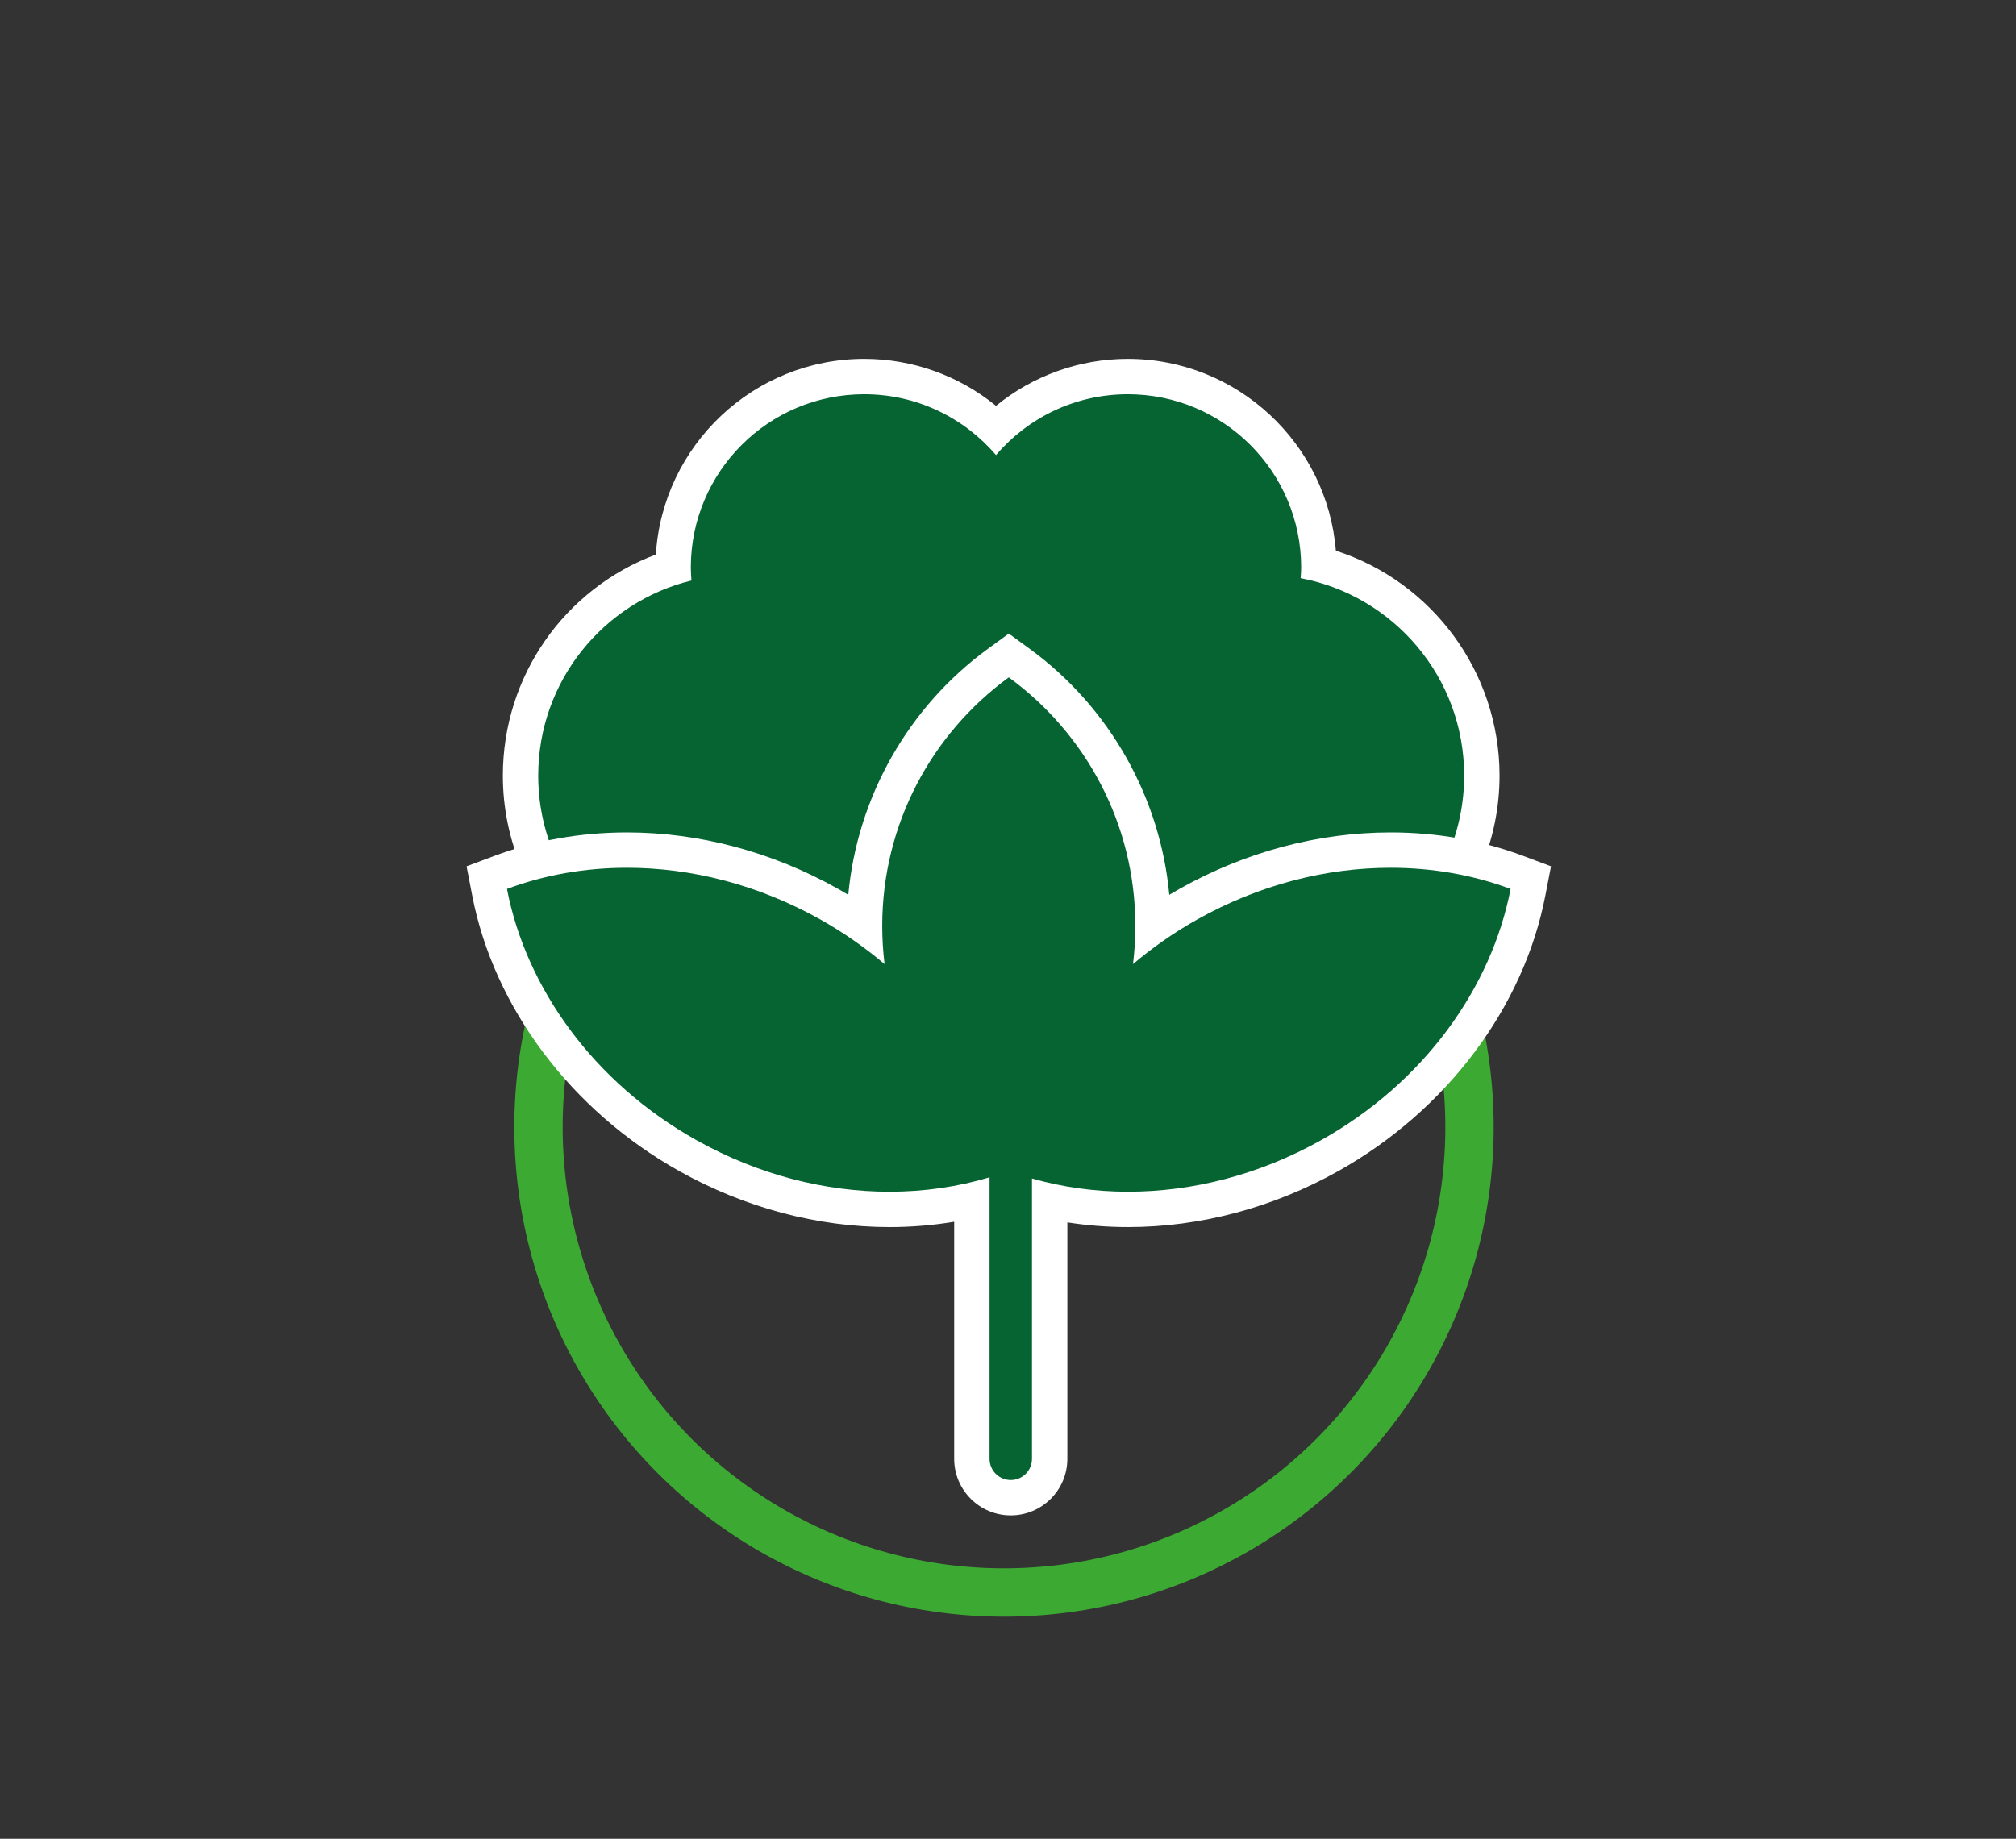
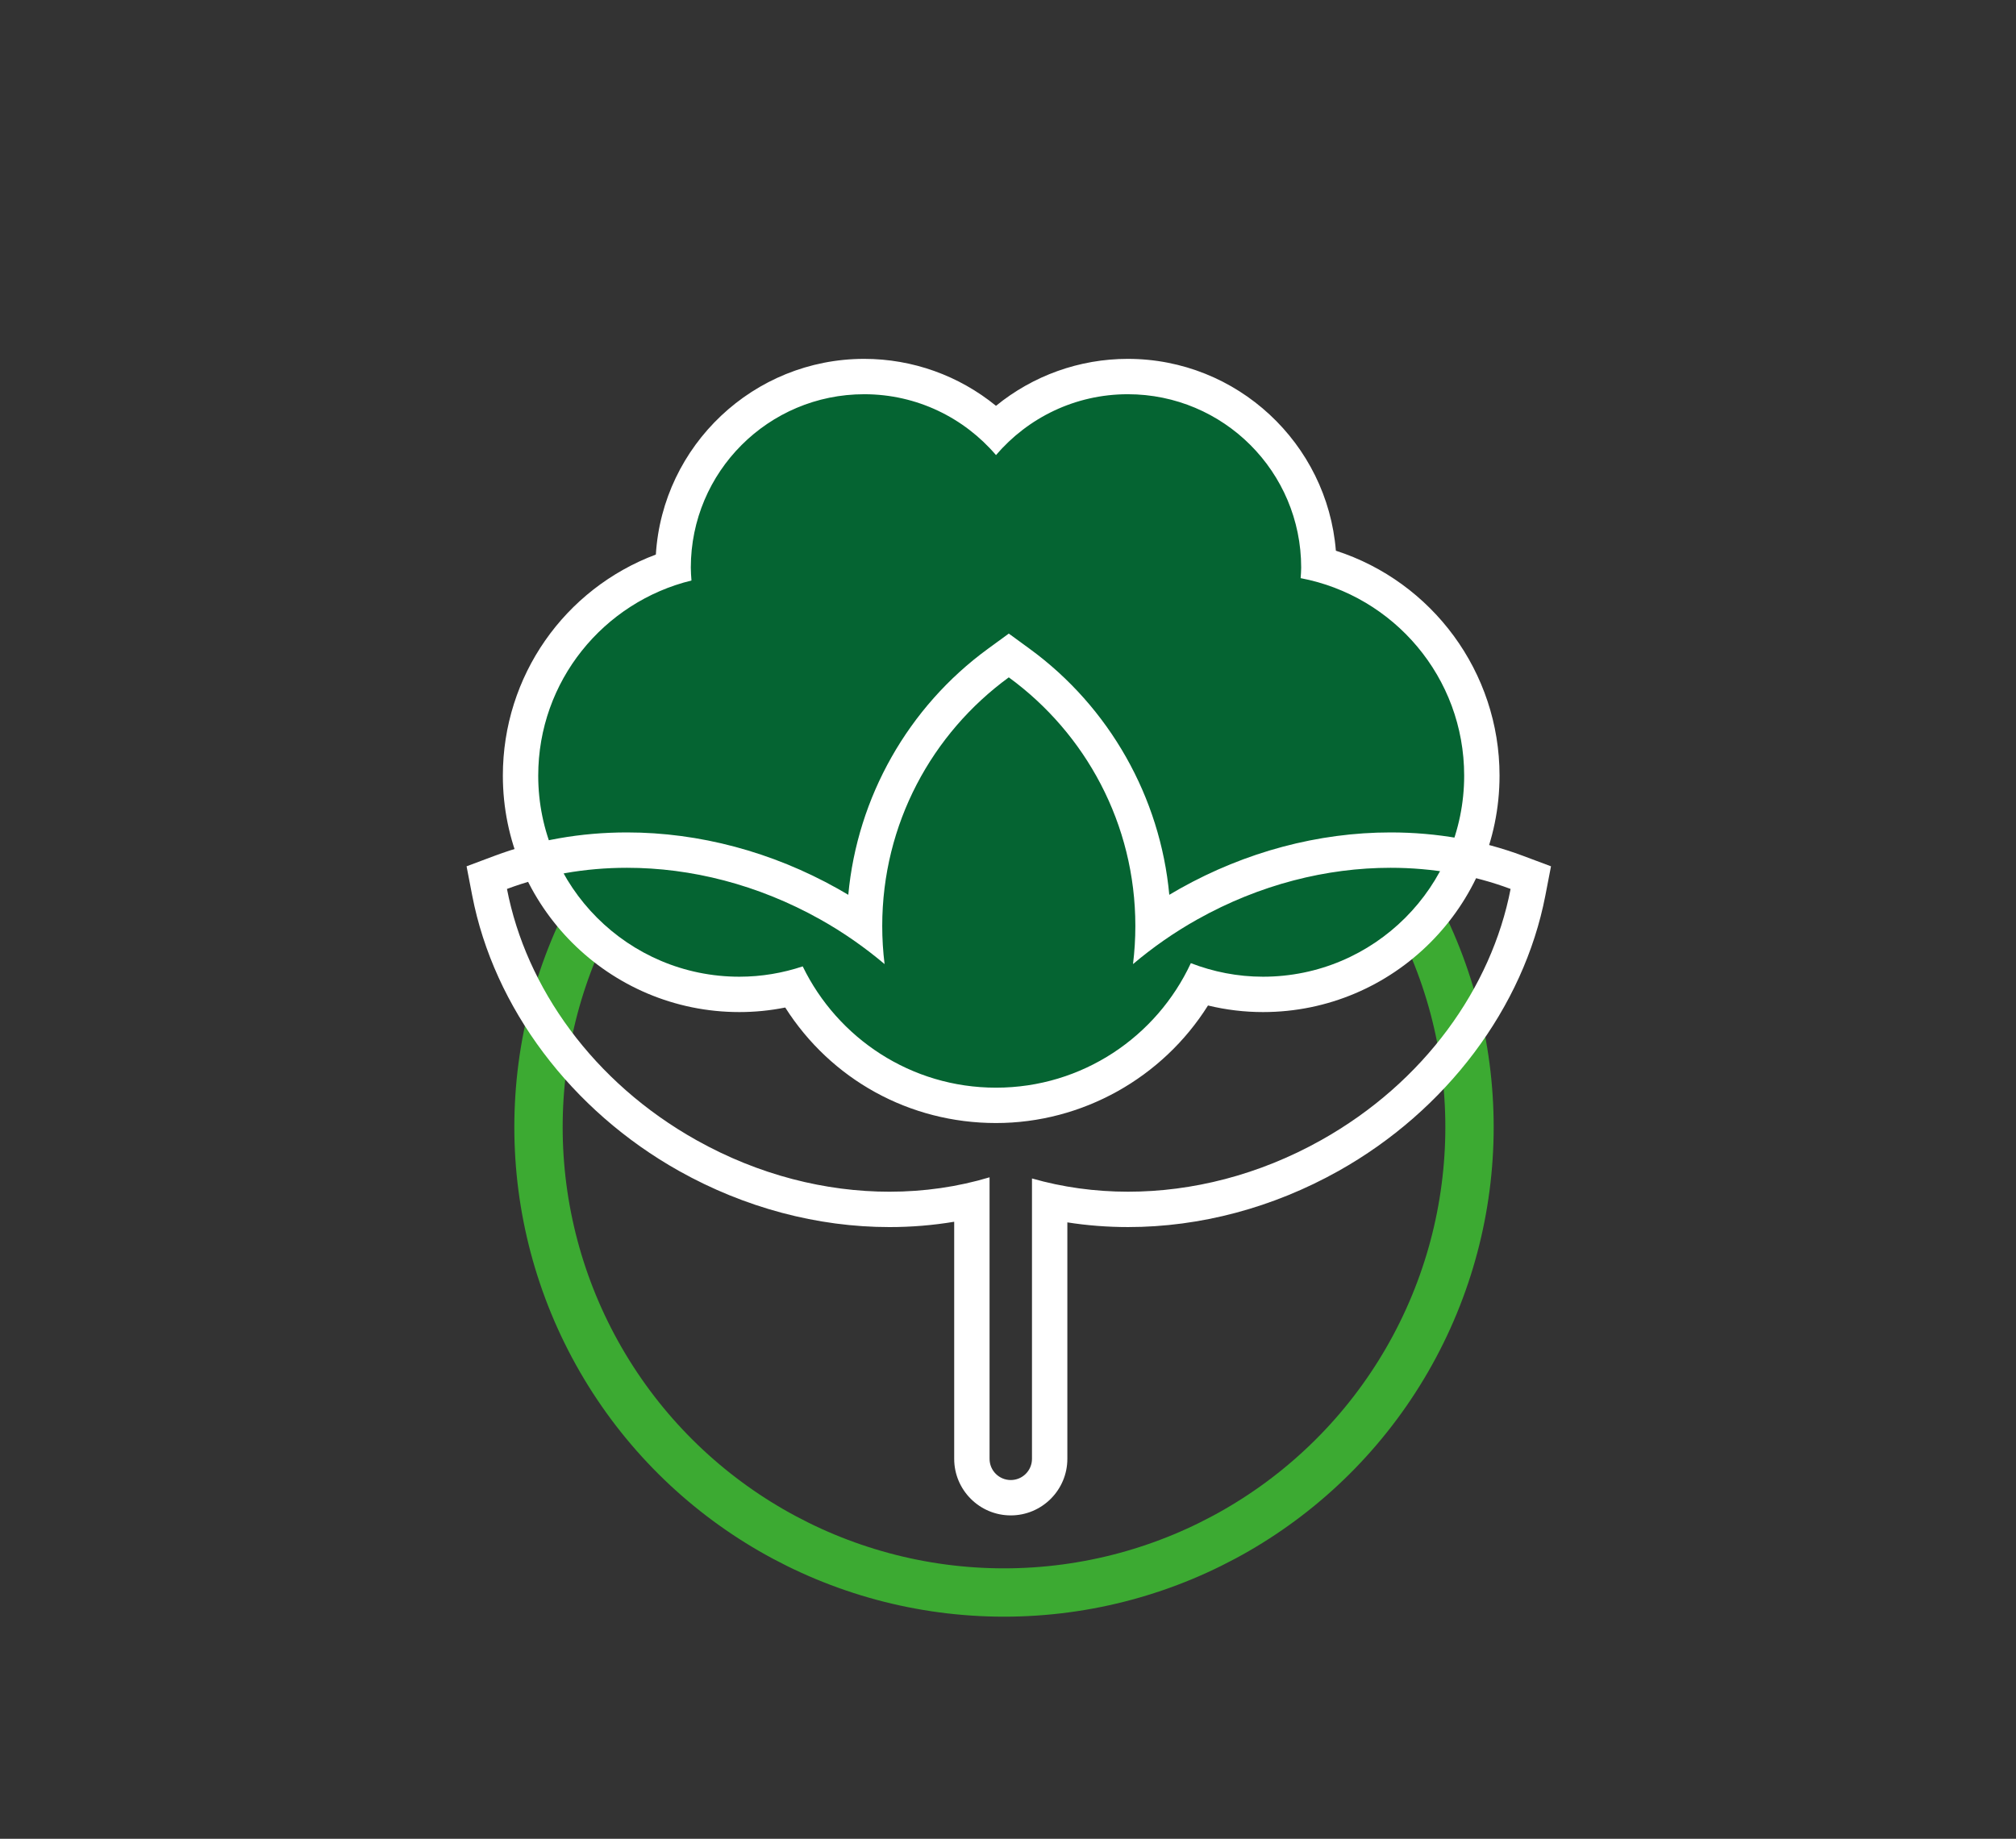
<svg xmlns="http://www.w3.org/2000/svg" width="100%" height="100%" viewBox="0 0 171 156" version="1.1" xml:space="preserve" style="fill-rule:evenodd;clip-rule:evenodd;stroke-miterlimit:10;">
  <rect x="0" y="0" width="171" height="156" fill="#333333" stroke="none" />
  <g transform="matrix(1,0,0,1,-339.008,-244.29)">
    <g transform="matrix(1.253,0,0,1.108,149.338,-676.665)">
      <rect x="151.423" y="831.466" width="135.976" height="135.976" style="fill:none;" />
    </g>
    <g transform="matrix(0,1,1,0,424.169,300.429)">
      <ellipse cx="39.485" cy="0" rx="39.484" ry="39.485" style="fill:none;stroke:#3caa32;stroke-width:4.1px;" />
    </g>
    <g transform="matrix(1,0,0,1,423.49,276.236)">
      <path d="M0,61.832C-7.181,61.832 -13.642,58.03 -17.15,51.828C-18.666,52.22 -20.214,52.418 -21.767,52.418C-32.002,52.418 -40.329,44.092 -40.329,33.857C-40.329,25.709 -35.066,18.609 -27.386,16.182C-27.372,7.256 -20.106,0 -11.177,0C-6.994,0 -3.004,1.617 0,4.484C3.004,1.616 6.995,0 11.178,0C20.018,0 27.227,7.113 27.384,15.916C35.469,18.039 41.211,25.388 41.211,33.857C41.211,44.092 32.885,52.418 22.649,52.418C20.83,52.418 19.027,52.146 17.272,51.61C13.821,57.861 7.183,61.832 0,61.832" style="fill:#056432;fill-rule:nonzero;" />
    </g>
    <g transform="matrix(1,0,0,1,434.668,339.568)">
      <path d="M0,-64.832C-4.106,-64.832 -8.041,-63.407 -11.178,-60.848C-14.314,-63.407 -18.25,-64.832 -22.355,-64.832C-31.748,-64.832 -39.456,-57.481 -40.03,-48.23C-47.778,-45.322 -53.007,-37.92 -53.007,-29.475C-53.007,-18.413 -44.007,-9.414 -32.945,-9.414C-31.64,-9.414 -30.338,-9.543 -29.055,-9.8C-25.174,-3.698 -18.527,0 -11.178,0C-3.849,0 2.954,-3.841 6.804,-9.973C8.336,-9.602 9.897,-9.414 11.471,-9.414C22.533,-9.414 31.533,-18.413 31.533,-29.475C31.533,-38.254 25.826,-45.918 17.651,-48.556C16.919,-57.653 9.282,-64.832 0,-64.832M0,-61.832C8.124,-61.832 14.708,-55.247 14.708,-47.124C14.708,-46.821 14.681,-46.526 14.662,-46.228C22.559,-44.732 28.533,-37.807 28.533,-29.475C28.533,-20.053 20.895,-12.414 11.471,-12.414C9.311,-12.414 7.252,-12.831 5.349,-13.564C2.45,-7.331 -3.851,-3 -11.178,-3C-18.396,-3 -24.617,-7.206 -27.573,-13.29C-29.264,-12.728 -31.066,-12.414 -32.945,-12.414C-42.368,-12.414 -50.007,-20.053 -50.007,-29.475C-50.007,-37.494 -44.466,-44.203 -37.009,-46.029C-37.035,-46.393 -37.064,-46.754 -37.064,-47.124C-37.064,-55.247 -30.479,-61.832 -22.355,-61.832C-17.878,-61.832 -13.875,-59.824 -11.178,-56.669C-8.48,-59.824 -4.478,-61.832 0,-61.832" style="fill:#fff;fill-rule:nonzero;" />
    </g>
    <g transform="matrix(1,0,0,1,424.743,299.901)">
-       <path d="M0,71.456C-1.819,71.456 -3.299,69.977 -3.299,68.157L-3.299,46.218C-5.557,46.733 -7.899,46.994 -10.289,46.994C-16.15,46.994 -22.064,45.416 -27.393,42.431C-36.167,37.514 -42.453,29.163 -44.206,20.093L-44.447,18.848L-43.259,18.402C-39.908,17.148 -36.305,16.513 -32.551,16.513C-26.684,16.513 -20.763,18.093 -15.428,21.084C-14.396,21.662 -13.386,22.298 -12.403,22.984L-12.403,22.948C-12.403,14.169 -8.16,5.831 -1.052,0.644L-0.168,0L0.716,0.644C7.824,5.832 12.067,14.17 12.067,22.948L12.067,22.984C13.049,22.298 14.06,21.663 15.092,21.084C20.428,18.093 26.348,16.513 32.215,16.513C35.968,16.513 39.571,17.148 42.922,18.402L44.11,18.848L43.869,20.093C42.116,29.163 35.83,37.514 27.056,42.431C21.729,45.415 15.816,46.993 9.956,46.993L9.955,46.993C7.685,46.993 5.454,46.758 3.299,46.291L3.299,68.157C3.299,69.977 1.819,71.456 0,71.456" style="fill:#056432;fill-rule:nonzero;" />
-     </g>
+       </g>
    <g transform="matrix(1,0,0,1,424.575,372.856)">
      <path d="M0,-74.813L-1.768,-73.523C-8.544,-68.579 -12.851,-60.917 -13.614,-52.651C-13.916,-52.832 -14.221,-53.008 -14.527,-53.18C-20.085,-56.296 -26.26,-57.943 -32.383,-57.943C-36.317,-57.943 -40.097,-57.275 -43.617,-55.958L-45.992,-55.069L-45.511,-52.579C-43.674,-43.08 -37.113,-34.346 -27.958,-29.216C-22.406,-26.106 -16.239,-24.461 -10.121,-24.461C-8.259,-24.461 -6.424,-24.613 -4.631,-24.913L-4.631,-4.798C-4.631,-2.152 -2.479,0 0.168,0C2.814,0 4.967,-2.152 4.967,-4.798L4.967,-24.86C6.654,-24.595 8.378,-24.462 10.123,-24.462C16.241,-24.462 22.407,-26.106 27.957,-29.216C37.112,-34.346 43.673,-43.08 45.51,-52.579L45.991,-55.069L43.616,-55.958C40.096,-57.275 36.317,-57.943 32.383,-57.943C26.26,-57.943 20.085,-56.296 14.527,-53.18C14.22,-53.008 13.916,-52.832 13.614,-52.651C12.851,-60.917 8.544,-68.578 1.769,-73.522L0,-74.813ZM0,-71.099C6.505,-66.352 10.735,-58.676 10.735,-50.007C10.735,-48.912 10.667,-47.833 10.536,-46.773C12.193,-48.173 14.01,-49.452 15.994,-50.563C21.283,-53.528 26.958,-54.943 32.383,-54.943C35.946,-54.943 39.401,-54.332 42.564,-53.148C40.948,-44.786 35.254,-36.745 26.49,-31.834C21.208,-28.873 15.54,-27.462 10.123,-27.462C7.307,-27.462 4.558,-27.843 1.967,-28.586L1.967,-4.798C1.967,-3.804 1.162,-3 0.168,-3C-0.826,-3 -1.631,-3.804 -1.631,-4.798L-1.631,-28.684C-4.32,-27.876 -7.184,-27.461 -10.121,-27.461C-15.539,-27.461 -21.208,-28.873 -26.491,-31.834C-35.255,-36.745 -40.949,-44.786 -42.565,-53.148C-39.402,-54.333 -35.947,-54.943 -32.383,-54.943C-26.959,-54.943 -21.282,-53.528 -15.994,-50.563C-14.01,-49.452 -12.193,-48.172 -10.536,-46.773C-10.667,-47.833 -10.735,-48.912 -10.735,-50.007C-10.735,-58.676 -6.506,-66.352 0,-71.099" style="fill:#fff;fill-rule:nonzero;" />
    </g>
  </g>
</svg>